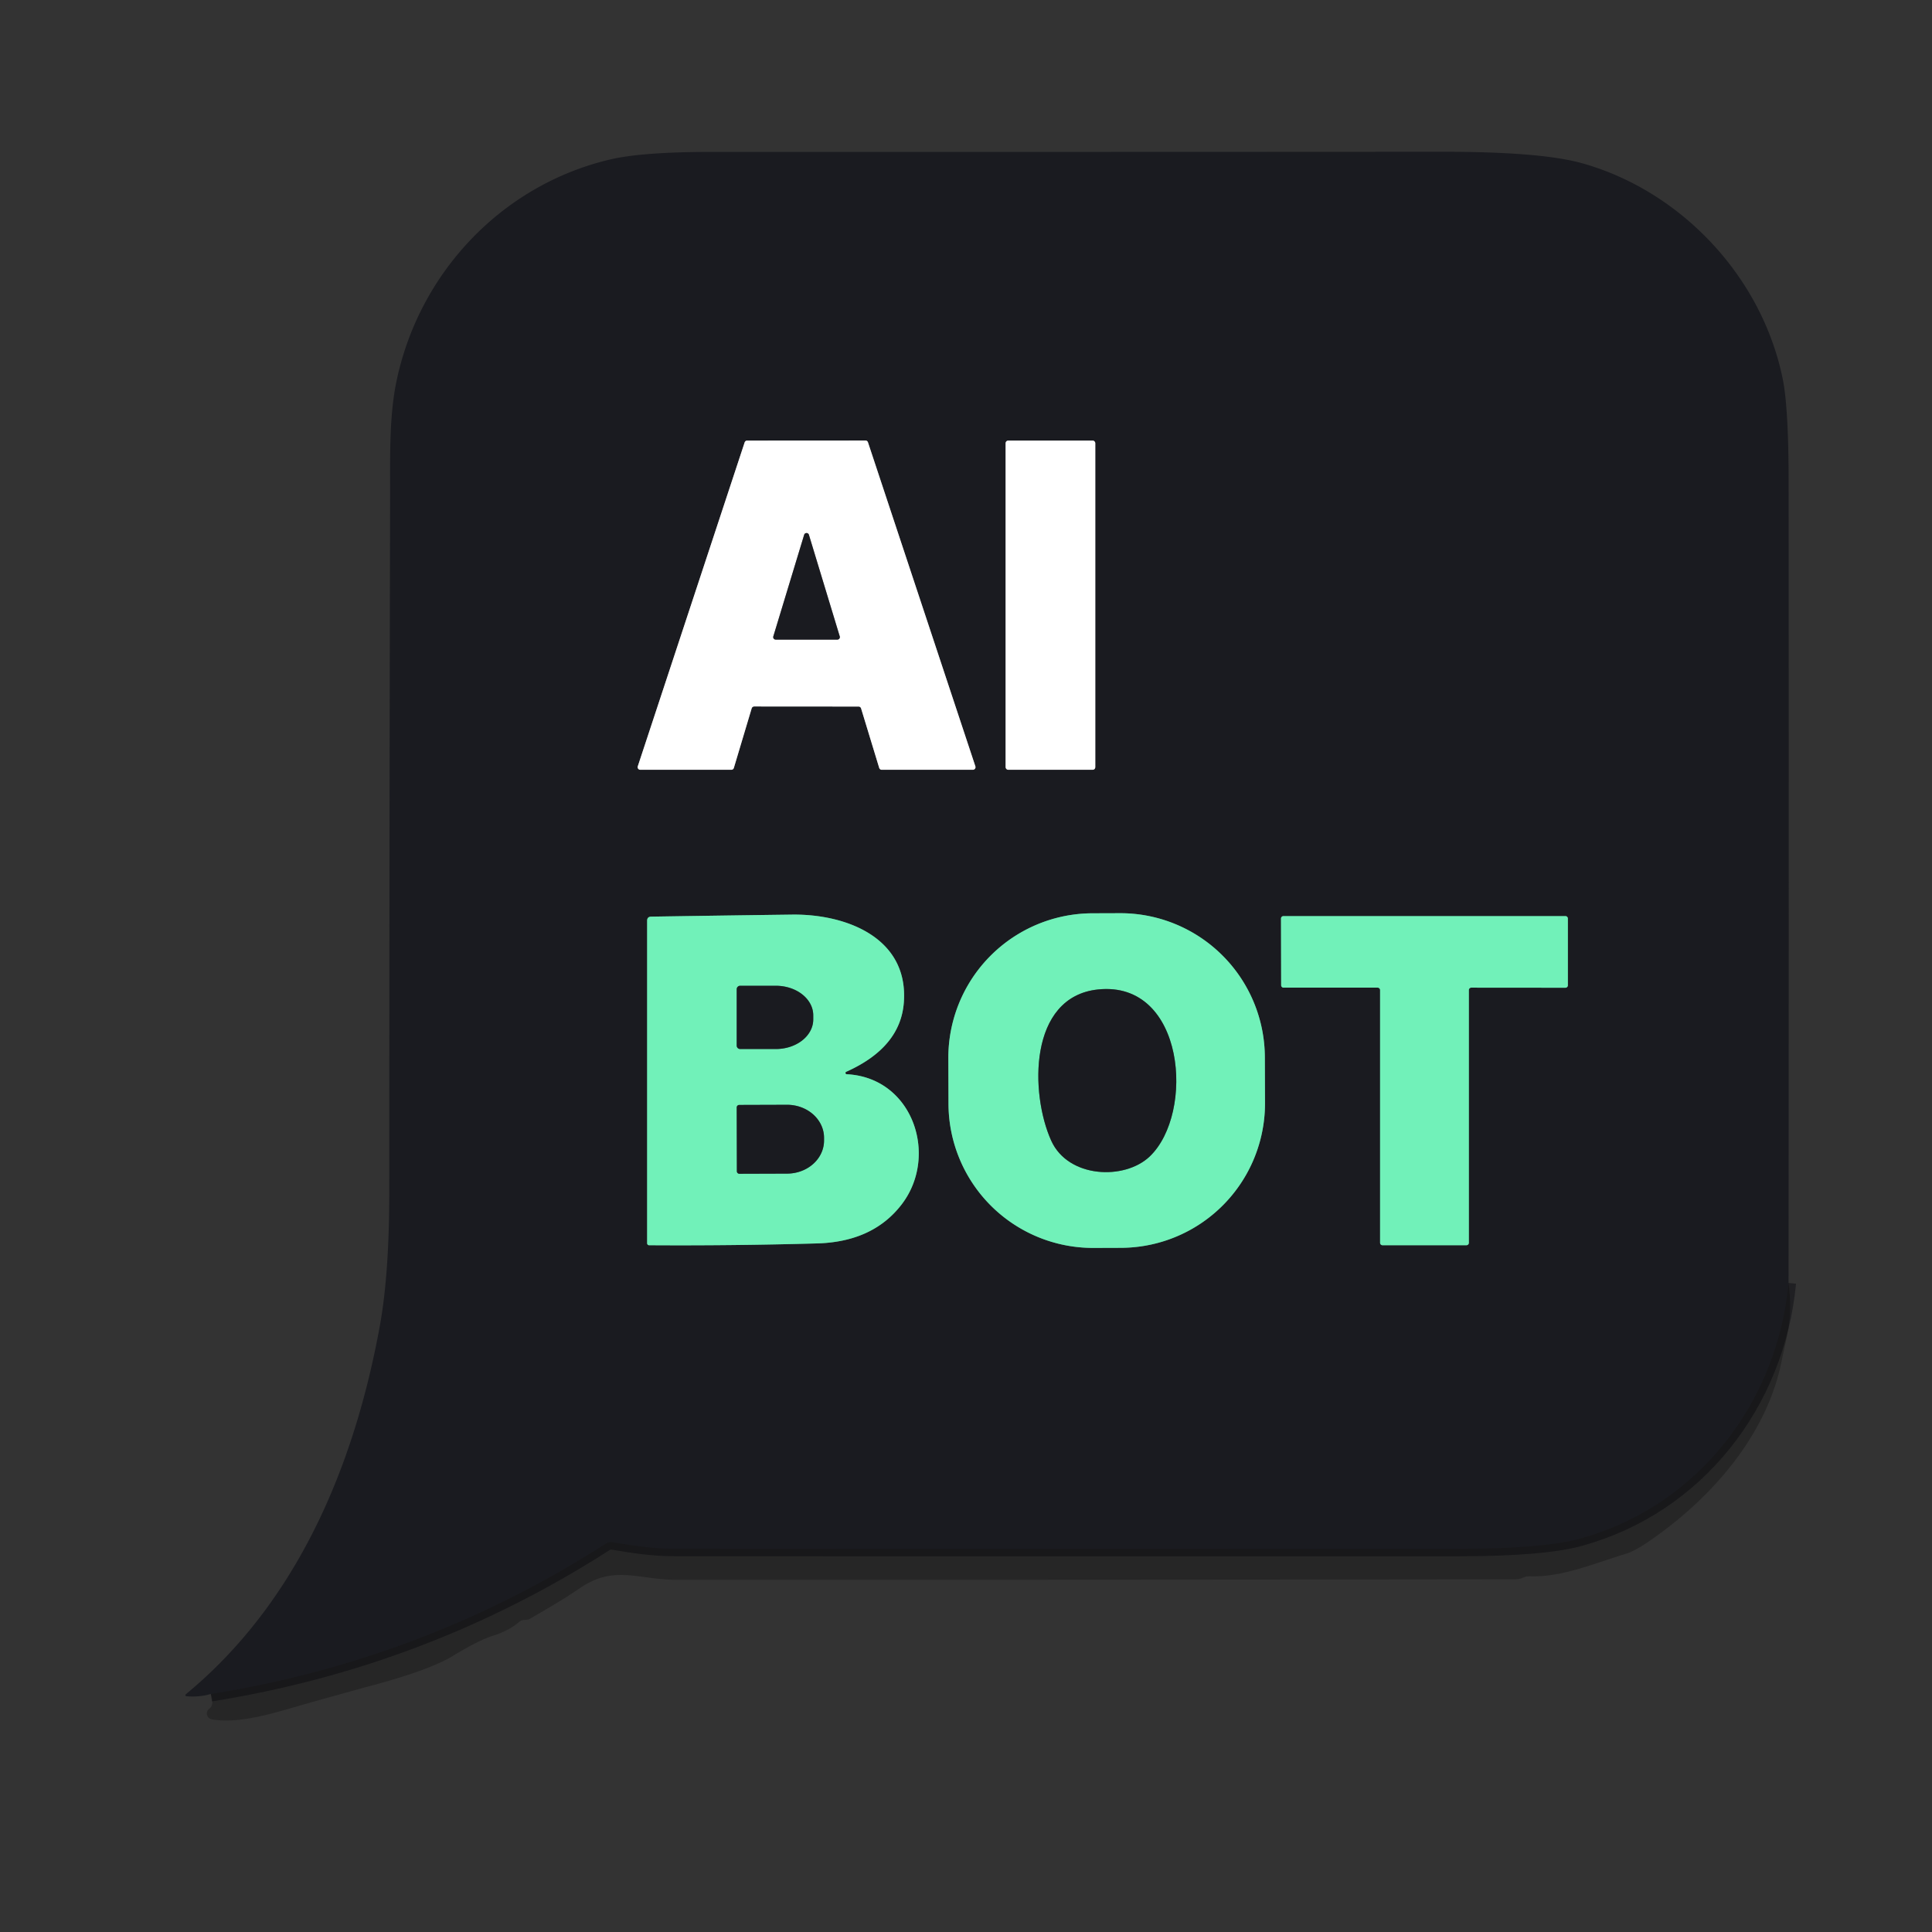
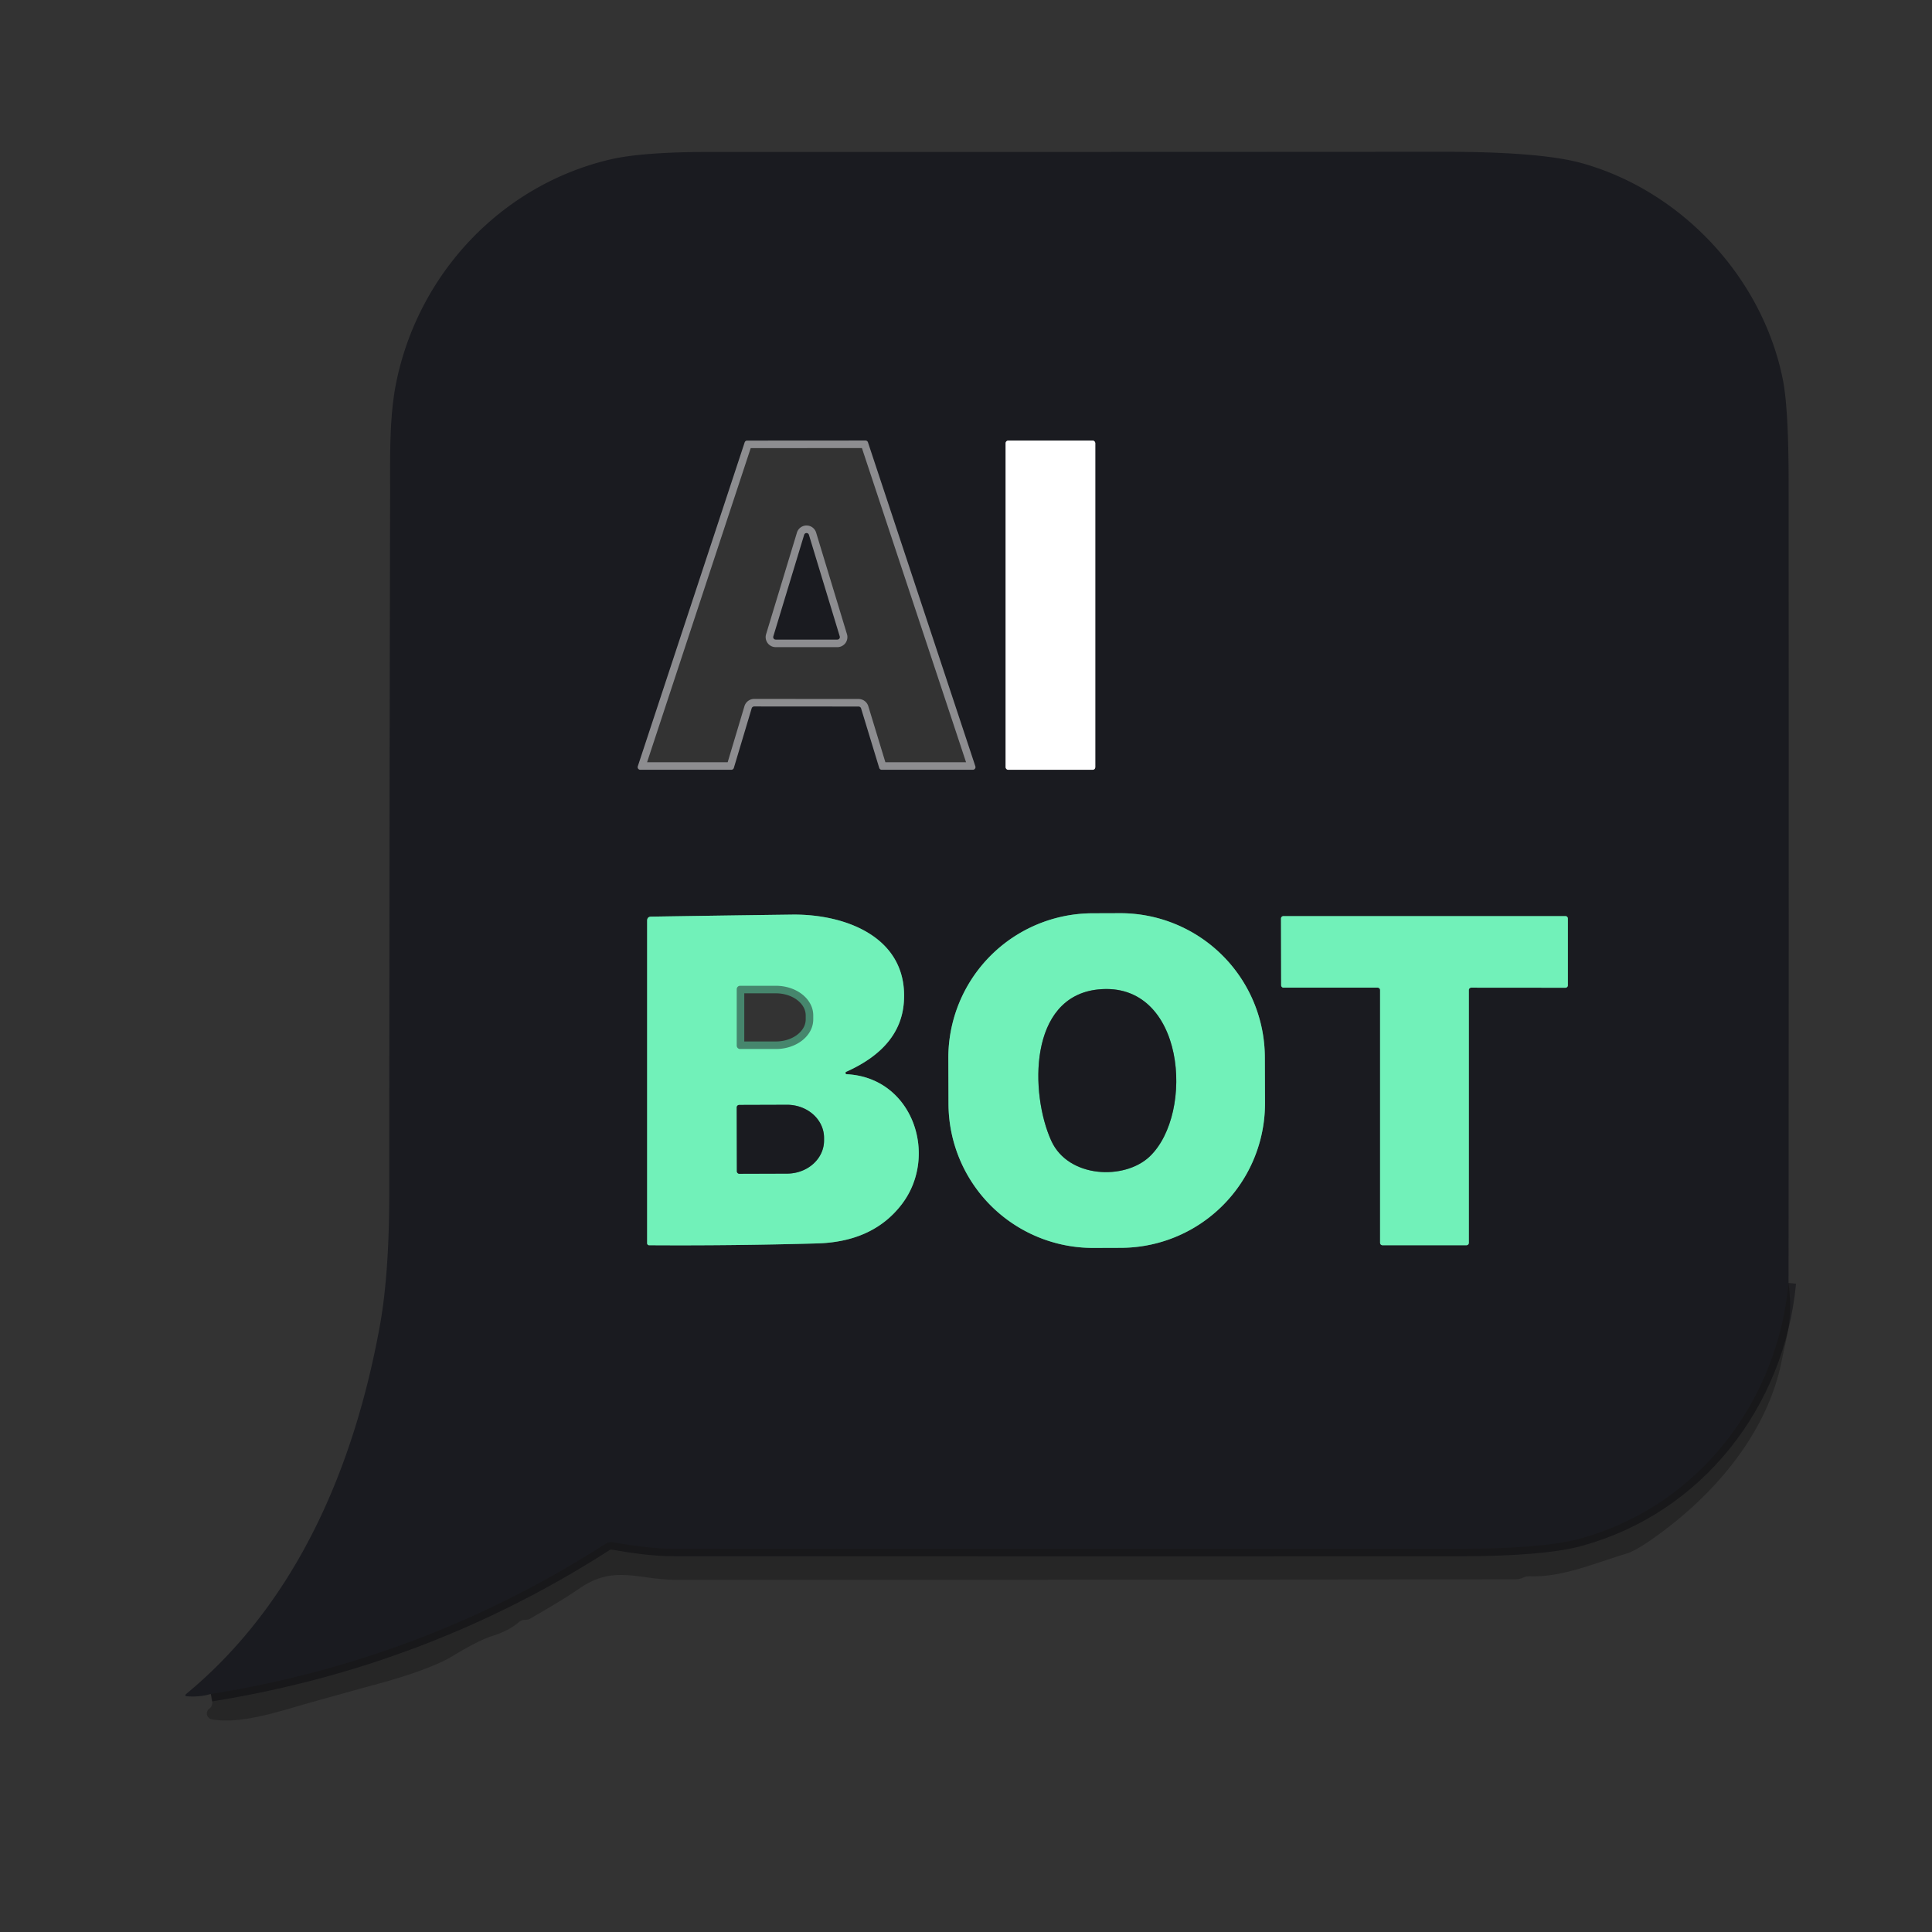
<svg xmlns="http://www.w3.org/2000/svg" version="1.1" viewBox="0.00 0.00 256.00 256.00">
  <rect x="0.00" y="0.00" width="256.00" height="256.00" fill="#333333" stroke="none" />
  <g stroke-width="2.00" fill="none" stroke-linecap="butt">
    <path stroke="#15161a" stroke-opacity="0.624" vector-effect="non-scaling-stroke" d="   M 236.99 170.00   C 235.47 185.99 224.86 199.60 209.37 203.87   Q 204.49 205.22 193.01 205.22   Q 141.18 205.24 89.34 205.21   C 86.56 205.21 83.96 204.82 81.21 204.35   Q 80.70 204.26 80.26 204.54   Q 56.30 219.93 27.93 224.46" />
    <path stroke="#8d8d90" vector-effect="non-scaling-stroke" d="   M 113.76 93.62   A 0.35 0.35 0.0 0 1 114.10 93.87   L 116.50 101.75   A 0.35 0.35 0.0 0 0 116.84 102.00   L 128.91 102.00   A 0.35 0.35 0.0 0 0 129.24 101.54   L 115.01 58.61   A 0.35 0.35 0.0 0 0 114.68 58.37   L 99.00 58.38   A 0.35 0.35 0.0 0 0 98.67 58.62   L 84.51 101.54   A 0.35 0.35 0.0 0 0 84.84 102.00   L 96.91 102.00   A 0.35 0.35 0.0 0 0 97.24 101.75   L 99.60 93.86   A 0.35 0.35 0.0 0 1 99.93 93.61   L 113.76 93.62" />
    <path stroke="#8d8d90" vector-effect="non-scaling-stroke" d="   M 145.13 58.72   A 0.34 0.34 0.0 0 0 144.79 58.38   L 133.59 58.38   A 0.34 0.34 0.0 0 0 133.25 58.72   L 133.25 101.66   A 0.34 0.34 0.0 0 0 133.59 102.00   L 144.79 102.00   A 0.34 0.34 0.0 0 0 145.13 101.66   L 145.13 58.72" />
    <path stroke="#46866d" vector-effect="non-scaling-stroke" d="   M 167.599 140.087   A 19.15 19.15 0.0 0 0 148.383 121.004   L 144.743 121.016   A 19.15 19.15 0.0 0 0 125.66 140.233   L 125.681 146.273   A 19.15 19.15 0.0 0 0 144.897 165.356   L 148.537 165.344   A 19.15 19.15 0.0 0 0 167.62 146.127   L 167.599 140.087" />
    <path stroke="#46866d" vector-effect="non-scaling-stroke" d="   M 112.18 142.34   A 0.17 0.17 0.0 0 1 112.12 142.02   Q 119.37 138.78 119.77 132.74   C 120.34 124.25 112.13 121.11 104.99 121.19   Q 95.67 121.31 86.28 121.46   Q 85.75 121.47 85.75 122.00   L 85.75 164.74   A 0.26 0.26 0.0 0 0 86.01 165.00   Q 97.11 165.07 108.24 164.76   Q 115.71 164.56 119.52 159.53   C 124.39 153.10 120.95 142.77 112.18 142.34" />
    <path stroke="#46866d" vector-effect="non-scaling-stroke" d="   M 194.63 131.19   A 0.32 0.32 0.0 0 1 194.95 130.87   L 207.43 130.88   A 0.32 0.32 0.0 0 0 207.75 130.56   L 207.75 121.71   A 0.32 0.32 0.0 0 0 207.43 121.39   L 170.06 121.39   A 0.32 0.32 0.0 0 0 169.74 121.71   L 169.76 130.55   A 0.32 0.32 0.0 0 0 170.08 130.87   L 182.55 130.87   A 0.32 0.32 0.0 0 1 182.87 131.19   L 182.87 164.68   A 0.32 0.32 0.0 0 0 183.19 165.00   L 194.31 165.00   A 0.32 0.32 0.0 0 0 194.63 164.68   L 194.63 131.19" />
    <path stroke="#8d8d90" vector-effect="non-scaling-stroke" d="   M 102.47 84.32   A 0.33 0.33 0.0 0 0 102.79 84.75   L 110.95 84.75   A 0.33 0.33 0.0 0 0 111.27 84.32   L 107.19 70.88   A 0.33 0.33 0.0 0 0 106.55 70.88   L 102.47 84.32" />
    <path stroke="#46866d" vector-effect="non-scaling-stroke" d="   M 139.30 151.16   C 141.55 156.11 148.99 156.41 152.33 153.25   C 158.36 147.53 157.05 129.90 145.49 131.11   C 136.26 132.08 136.48 144.95 139.30 151.16" />
    <path stroke="#46866d" vector-effect="non-scaling-stroke" d="   M 97.62 131.07   L 97.62 138.55   A 0.45 0.45 0.0 0 0 98.07 139.00   L 102.81 139.00   A 4.95 3.92 -0.0 0 0 107.76 135.08   L 107.76 134.54   A 4.95 3.92 0.0 0 0 102.81 130.62   L 98.07 130.62   A 0.45 0.45 0.0 0 0 97.62 131.07" />
    <path stroke="#46866d" vector-effect="non-scaling-stroke" d="   M 97.62 146.74   L 97.64 155.20   A 0.33 0.33 0.0 0 0 97.98 155.53   L 104.31 155.51   A 4.90 4.38 -0.2 0 0 109.19 151.11   L 109.19 150.75   A 4.90 4.38 -0.2 0 0 104.27 146.39   L 97.94 146.41   A 0.33 0.33 0.0 0 0 97.62 146.74" />
  </g>
  <path fill="#1a1b20" d="   M 236.99 170.00   C 235.47 185.99 224.86 199.60 209.37 203.87   Q 204.49 205.22 193.01 205.22   Q 141.18 205.24 89.34 205.21   C 86.56 205.21 83.96 204.82 81.21 204.35   Q 80.70 204.26 80.26 204.54   Q 56.30 219.93 27.93 224.46   Q 26.48 224.89 24.83 224.77   Q 24.34 224.73 24.72 224.42   C 39.41 212.25 46.94 194.26 50.32 175.74   Q 51.57 168.90 51.58 158.15   Q 51.59 111.95 51.69 65.75   C 51.70 60.74 51.56 55.40 52.48 50.79   C 55.38 36.34 66.35 24.56 80.81 21.14   Q 85.06 20.13 94.29 20.13   Q 142.77 20.14 191.26 20.11   Q 204.17 20.11 209.60 21.62   C 222.72 25.28 233.46 36.63 236.22 50.21   Q 237.00 54.04 237.00 63.85   Q 237.04 116.95 236.99 170.00   Z   M 113.76 93.62   A 0.35 0.35 0.0 0 1 114.10 93.87   L 116.50 101.75   A 0.35 0.35 0.0 0 0 116.84 102.00   L 128.91 102.00   A 0.35 0.35 0.0 0 0 129.24 101.54   L 115.01 58.61   A 0.35 0.35 0.0 0 0 114.68 58.37   L 99.00 58.38   A 0.35 0.35 0.0 0 0 98.67 58.62   L 84.51 101.54   A 0.35 0.35 0.0 0 0 84.84 102.00   L 96.91 102.00   A 0.35 0.35 0.0 0 0 97.24 101.75   L 99.60 93.86   A 0.35 0.35 0.0 0 1 99.93 93.61   L 113.76 93.62   Z   M 145.13 58.72   A 0.34 0.34 0.0 0 0 144.79 58.38   L 133.59 58.38   A 0.34 0.34 0.0 0 0 133.25 58.72   L 133.25 101.66   A 0.34 0.34 0.0 0 0 133.59 102.00   L 144.79 102.00   A 0.34 0.34 0.0 0 0 145.13 101.66   L 145.13 58.72   Z   M 167.599 140.087   A 19.15 19.15 0.0 0 0 148.383 121.004   L 144.743 121.016   A 19.15 19.15 0.0 0 0 125.66 140.233   L 125.681 146.273   A 19.15 19.15 0.0 0 0 144.897 165.356   L 148.537 165.344   A 19.15 19.15 0.0 0 0 167.62 146.127   L 167.599 140.087   Z   M 112.18 142.34   A 0.17 0.17 0.0 0 1 112.12 142.02   Q 119.37 138.78 119.77 132.74   C 120.34 124.25 112.13 121.11 104.99 121.19   Q 95.67 121.31 86.28 121.46   Q 85.75 121.47 85.75 122.00   L 85.75 164.74   A 0.26 0.26 0.0 0 0 86.01 165.00   Q 97.11 165.07 108.24 164.76   Q 115.71 164.56 119.52 159.53   C 124.39 153.10 120.95 142.77 112.18 142.34   Z   M 194.63 131.19   A 0.32 0.32 0.0 0 1 194.95 130.87   L 207.43 130.88   A 0.32 0.32 0.0 0 0 207.75 130.56   L 207.75 121.71   A 0.32 0.32 0.0 0 0 207.43 121.39   L 170.06 121.39   A 0.32 0.32 0.0 0 0 169.74 121.71   L 169.76 130.55   A 0.32 0.32 0.0 0 0 170.08 130.87   L 182.55 130.87   A 0.32 0.32 0.0 0 1 182.87 131.19   L 182.87 164.68   A 0.32 0.32 0.0 0 0 183.19 165.00   L 194.31 165.00   A 0.32 0.32 0.0 0 0 194.63 164.68   L 194.63 131.19   Z" />
-   <path fill="#ffffff" d="   M 113.76 93.62   L 99.93 93.61   A 0.35 0.35 0.0 0 0 99.60 93.86   L 97.24 101.75   A 0.35 0.35 0.0 0 1 96.91 102.00   L 84.84 102.00   A 0.35 0.35 0.0 0 1 84.51 101.54   L 98.67 58.62   A 0.35 0.35 0.0 0 1 99.00 58.38   L 114.68 58.37   A 0.35 0.35 0.0 0 1 115.01 58.61   L 129.24 101.54   A 0.35 0.35 0.0 0 1 128.91 102.00   L 116.84 102.00   A 0.35 0.35 0.0 0 1 116.50 101.75   L 114.10 93.87   A 0.35 0.35 0.0 0 0 113.76 93.62   Z   M 102.47 84.32   A 0.33 0.33 0.0 0 0 102.79 84.75   L 110.95 84.75   A 0.33 0.33 0.0 0 0 111.27 84.32   L 107.19 70.88   A 0.33 0.33 0.0 0 0 106.55 70.88   L 102.47 84.32   Z" />
  <rect fill="#ffffff" x="133.25" y="58.38" width="11.88" height="43.62" rx="0.34" />
  <path fill="#1a1b20" d="   M 102.47 84.32   L 106.55 70.88   A 0.33 0.33 0.0 0 1 107.19 70.88   L 111.27 84.32   A 0.33 0.33 0.0 0 1 110.95 84.75   L 102.79 84.75   A 0.33 0.33 0.0 0 1 102.47 84.32   Z" />
  <path fill="#71f1b9" d="   M 167.62 146.127   A 19.15 19.15 0.0 0 1 148.537 165.344   L 144.897 165.356   A 19.15 19.15 0.0 0 1 125.681 146.273   L 125.66 140.233   A 19.15 19.15 0.0 0 1 144.743 121.016   L 148.383 121.004   A 19.15 19.15 0.0 0 1 167.599 140.087   L 167.62 146.127   Z   M 139.30 151.16   C 141.55 156.11 148.99 156.41 152.33 153.25   C 158.36 147.53 157.05 129.90 145.49 131.11   C 136.26 132.08 136.48 144.95 139.30 151.16   Z" />
  <path fill="#71f1b9" d="   M 112.18 142.34   C 120.95 142.77 124.39 153.10 119.52 159.53   Q 115.71 164.56 108.24 164.76   Q 97.11 165.07 86.01 165.00   A 0.26 0.26 0.0 0 1 85.75 164.74   L 85.75 122.00   Q 85.75 121.47 86.28 121.46   Q 95.67 121.31 104.99 121.19   C 112.13 121.11 120.34 124.25 119.77 132.74   Q 119.37 138.78 112.12 142.02   A 0.17 0.17 0.0 0 0 112.18 142.34   Z   M 97.62 131.07   L 97.62 138.55   A 0.45 0.45 0.0 0 0 98.07 139.00   L 102.81 139.00   A 4.95 3.92 -0.0 0 0 107.76 135.08   L 107.76 134.54   A 4.95 3.92 0.0 0 0 102.81 130.62   L 98.07 130.62   A 0.45 0.45 0.0 0 0 97.62 131.07   Z   M 97.62 146.74   L 97.64 155.20   A 0.33 0.33 0.0 0 0 97.98 155.53   L 104.31 155.51   A 4.90 4.38 -0.2 0 0 109.19 151.11   L 109.19 150.75   A 4.90 4.38 -0.2 0 0 104.27 146.39   L 97.94 146.41   A 0.33 0.33 0.0 0 0 97.62 146.74   Z" />
  <path fill="#71f1b9" d="   M 194.63 131.19   L 194.63 164.68   A 0.32 0.32 0.0 0 1 194.31 165.00   L 183.19 165.00   A 0.32 0.32 0.0 0 1 182.87 164.68   L 182.87 131.19   A 0.32 0.32 0.0 0 0 182.55 130.87   L 170.08 130.87   A 0.32 0.32 0.0 0 1 169.76 130.55   L 169.74 121.71   A 0.32 0.32 0.0 0 1 170.06 121.39   L 207.43 121.39   A 0.32 0.32 0.0 0 1 207.75 121.71   L 207.75 130.56   A 0.32 0.32 0.0 0 1 207.43 130.88   L 194.95 130.87   A 0.32 0.32 0.0 0 0 194.63 131.19   Z" />
-   <path fill="#1a1b20" d="   M 97.62 131.07   A 0.45 0.45 0.0 0 1 98.07 130.62   L 102.81 130.62   A 4.95 3.92 0.0 0 1 107.76 134.54   L 107.76 135.08   A 4.95 3.92 0.0 0 1 102.81 139.00   L 98.07 139.00   A 0.45 0.45 0.0 0 1 97.62 138.55   L 97.62 131.07   Z" />
  <path fill="#1a1b20" d="   M 152.33 153.25   C 148.99 156.41 141.55 156.11 139.30 151.16   C 136.48 144.95 136.26 132.08 145.49 131.11   C 157.05 129.90 158.36 147.53 152.33 153.25   Z" />
  <path fill="#1a1b20" d="   M 97.62 146.74   A 0.33 0.33 0.0 0 1 97.94 146.41   L 104.27 146.39   A 4.90 4.38 -0.2 0 1 109.19 150.75   L 109.19 151.11   A 4.90 4.38 -0.2 0 1 104.31 155.51   L 97.98 155.53   A 0.33 0.33 0.0 0 1 97.64 155.20   L 97.62 146.74   Z" />
  <path fill="#000000" fill-opacity="0.247" d="   M 236.99 170.00   C 237.59 174.70 236.82 176.65 236.07 180.38   C 234.13 190.07 226.93 198.39 218.78 204.04   Q 216.67 205.51 215.49 205.87   C 211.39 207.10 207.06 209.01 202.73 208.87   Q 202.26 208.85 201.84 209.04   Q 201.31 209.27 200.75 209.27   Q 145.13 209.34 89.52 209.33   C 84.66 209.33 81.40 207.34 76.90 210.40   C 74.30 212.17 72.51 213.15 70.24 214.49   Q 69.98 214.64 69.58 214.64   Q 69.10 214.64 68.73 214.96   Q 67.44 216.08 65.26 216.77   Q 63.43 217.34 60.01 219.42   Q 56.93 221.28 49.44 223.30   Q 47.66 223.77 40.64 225.74   C 36.95 226.78 31.88 228.51 28.05 227.82   A 0.79 0.79 0.0 0 1 27.73 226.41   Q 28.43 225.90 27.93 224.46   Q 56.30 219.93 80.26 204.54   Q 80.70 204.26 81.21 204.35   C 83.96 204.82 86.56 205.21 89.34 205.21   Q 141.18 205.24 193.01 205.22   Q 204.49 205.22 209.37 203.87   C 224.86 199.60 235.47 185.99 236.99 170.00   Z" />
</svg>